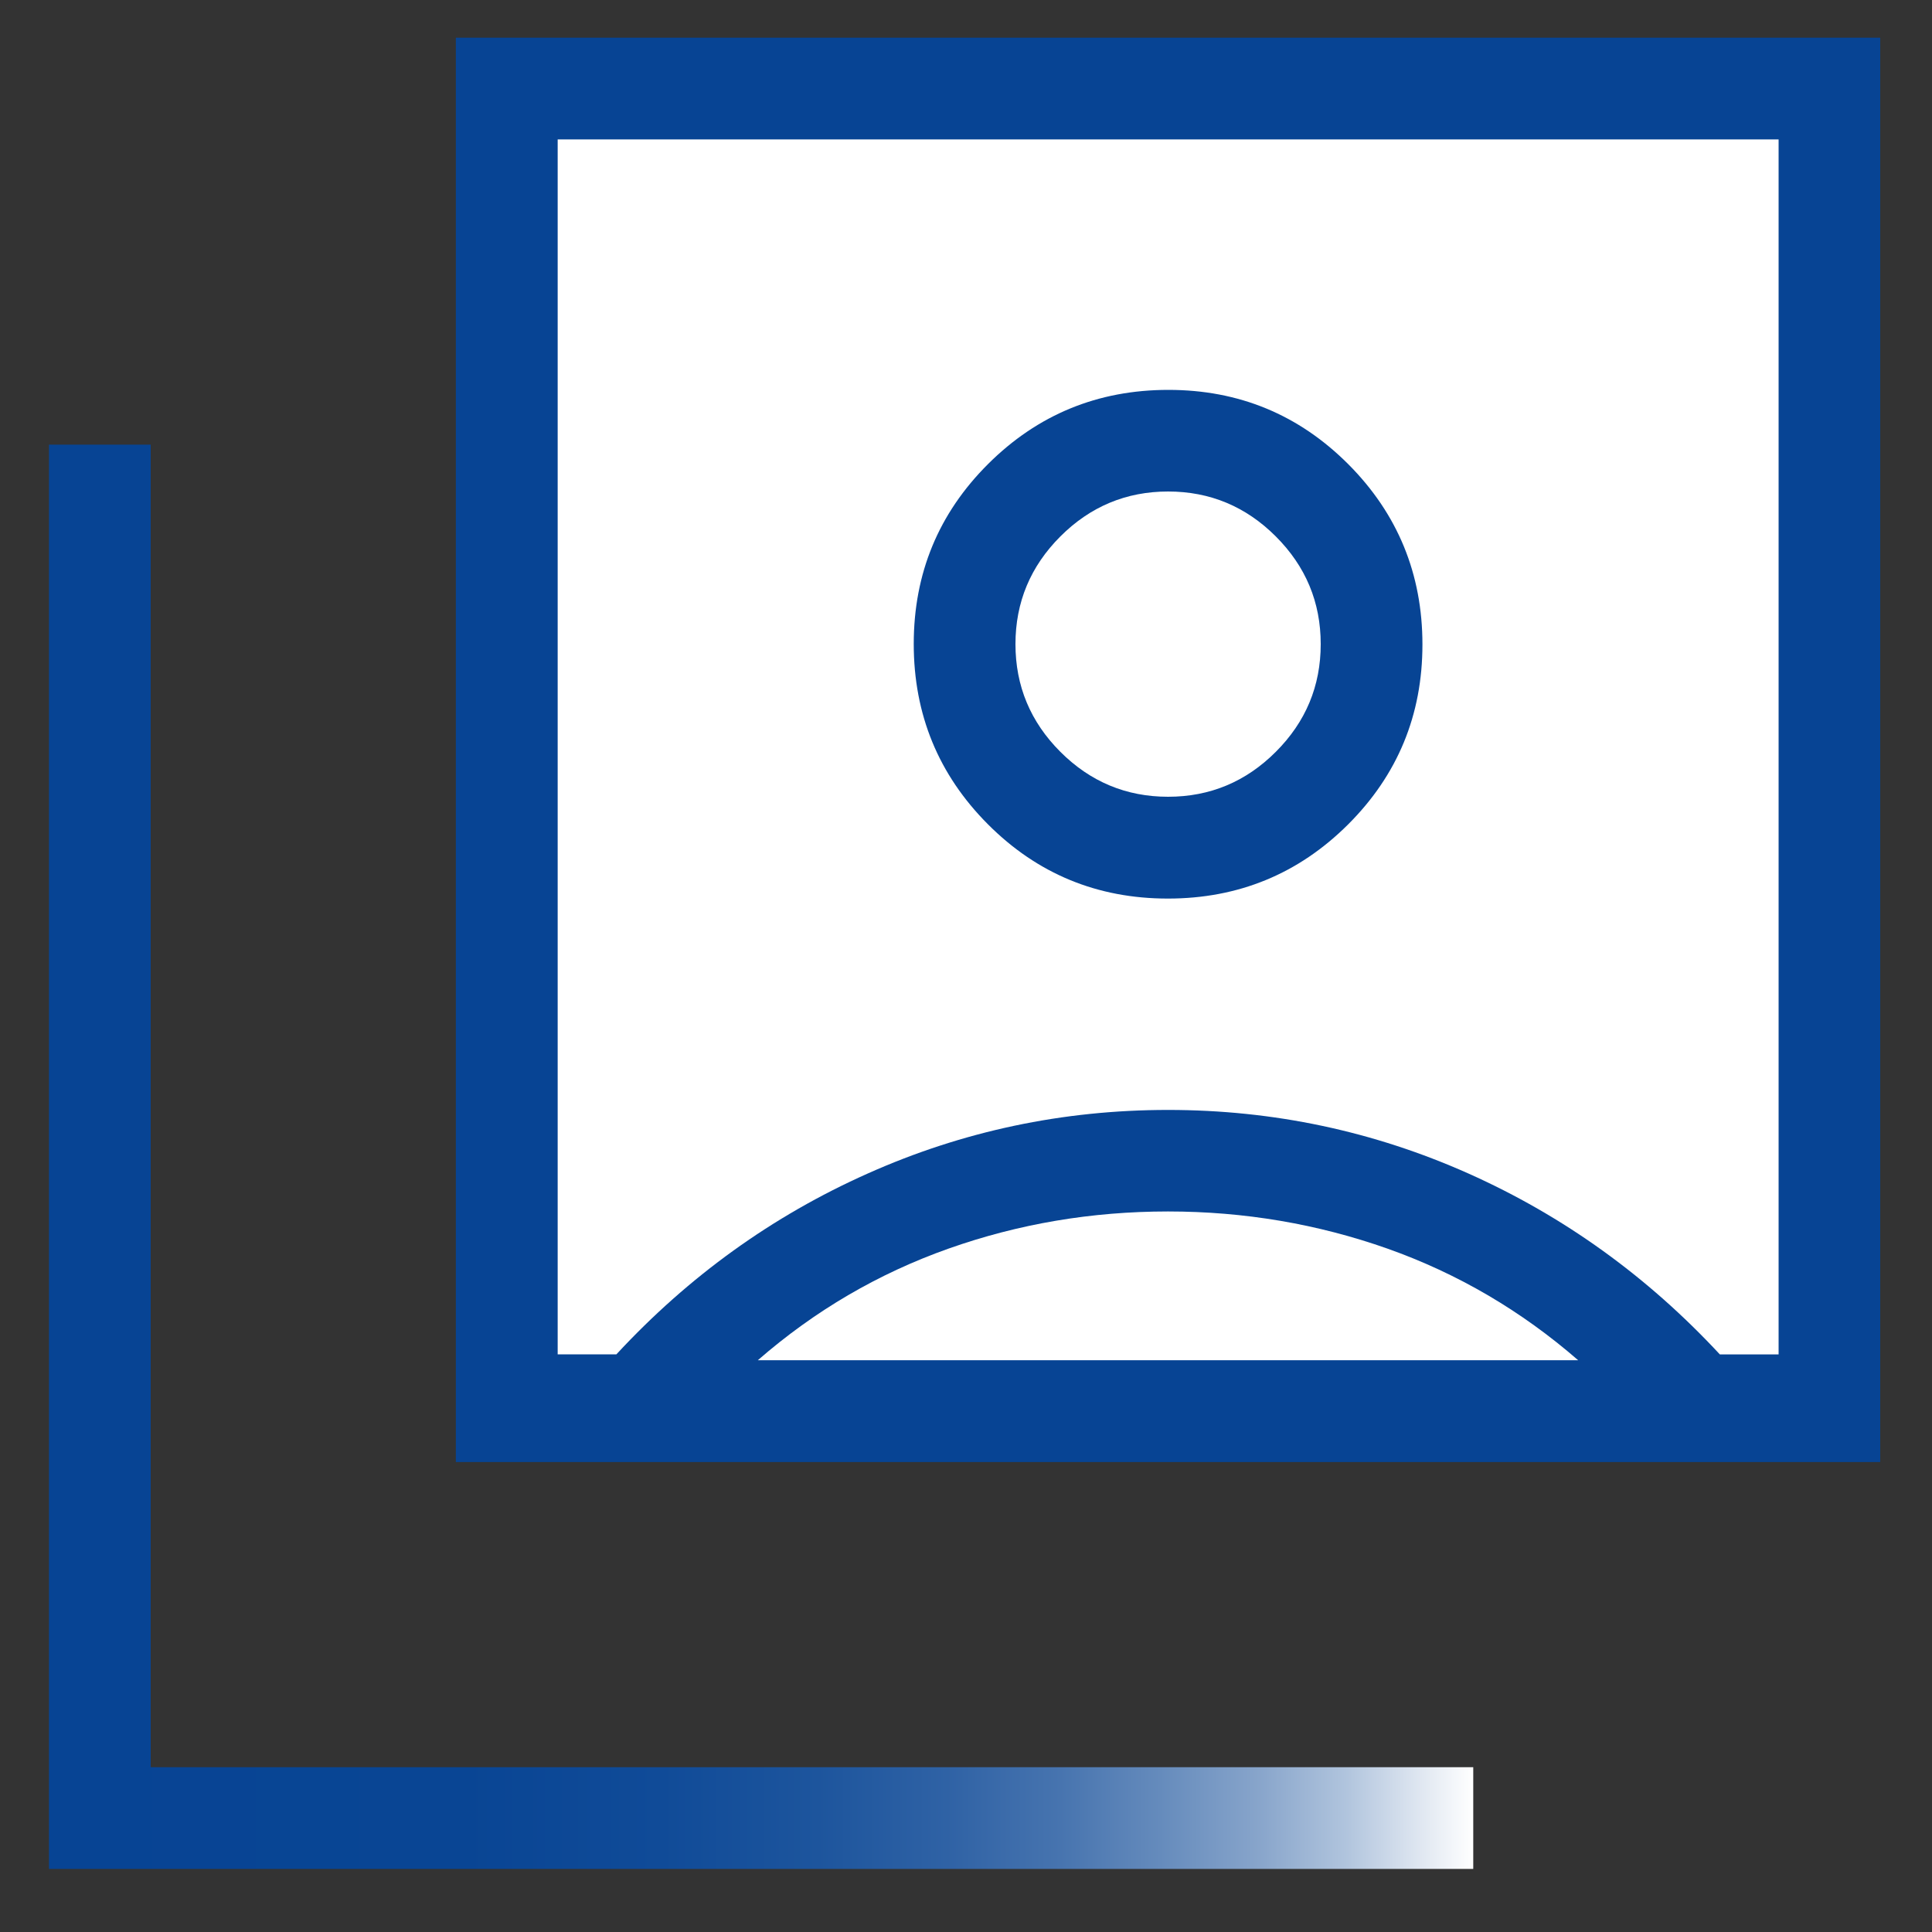
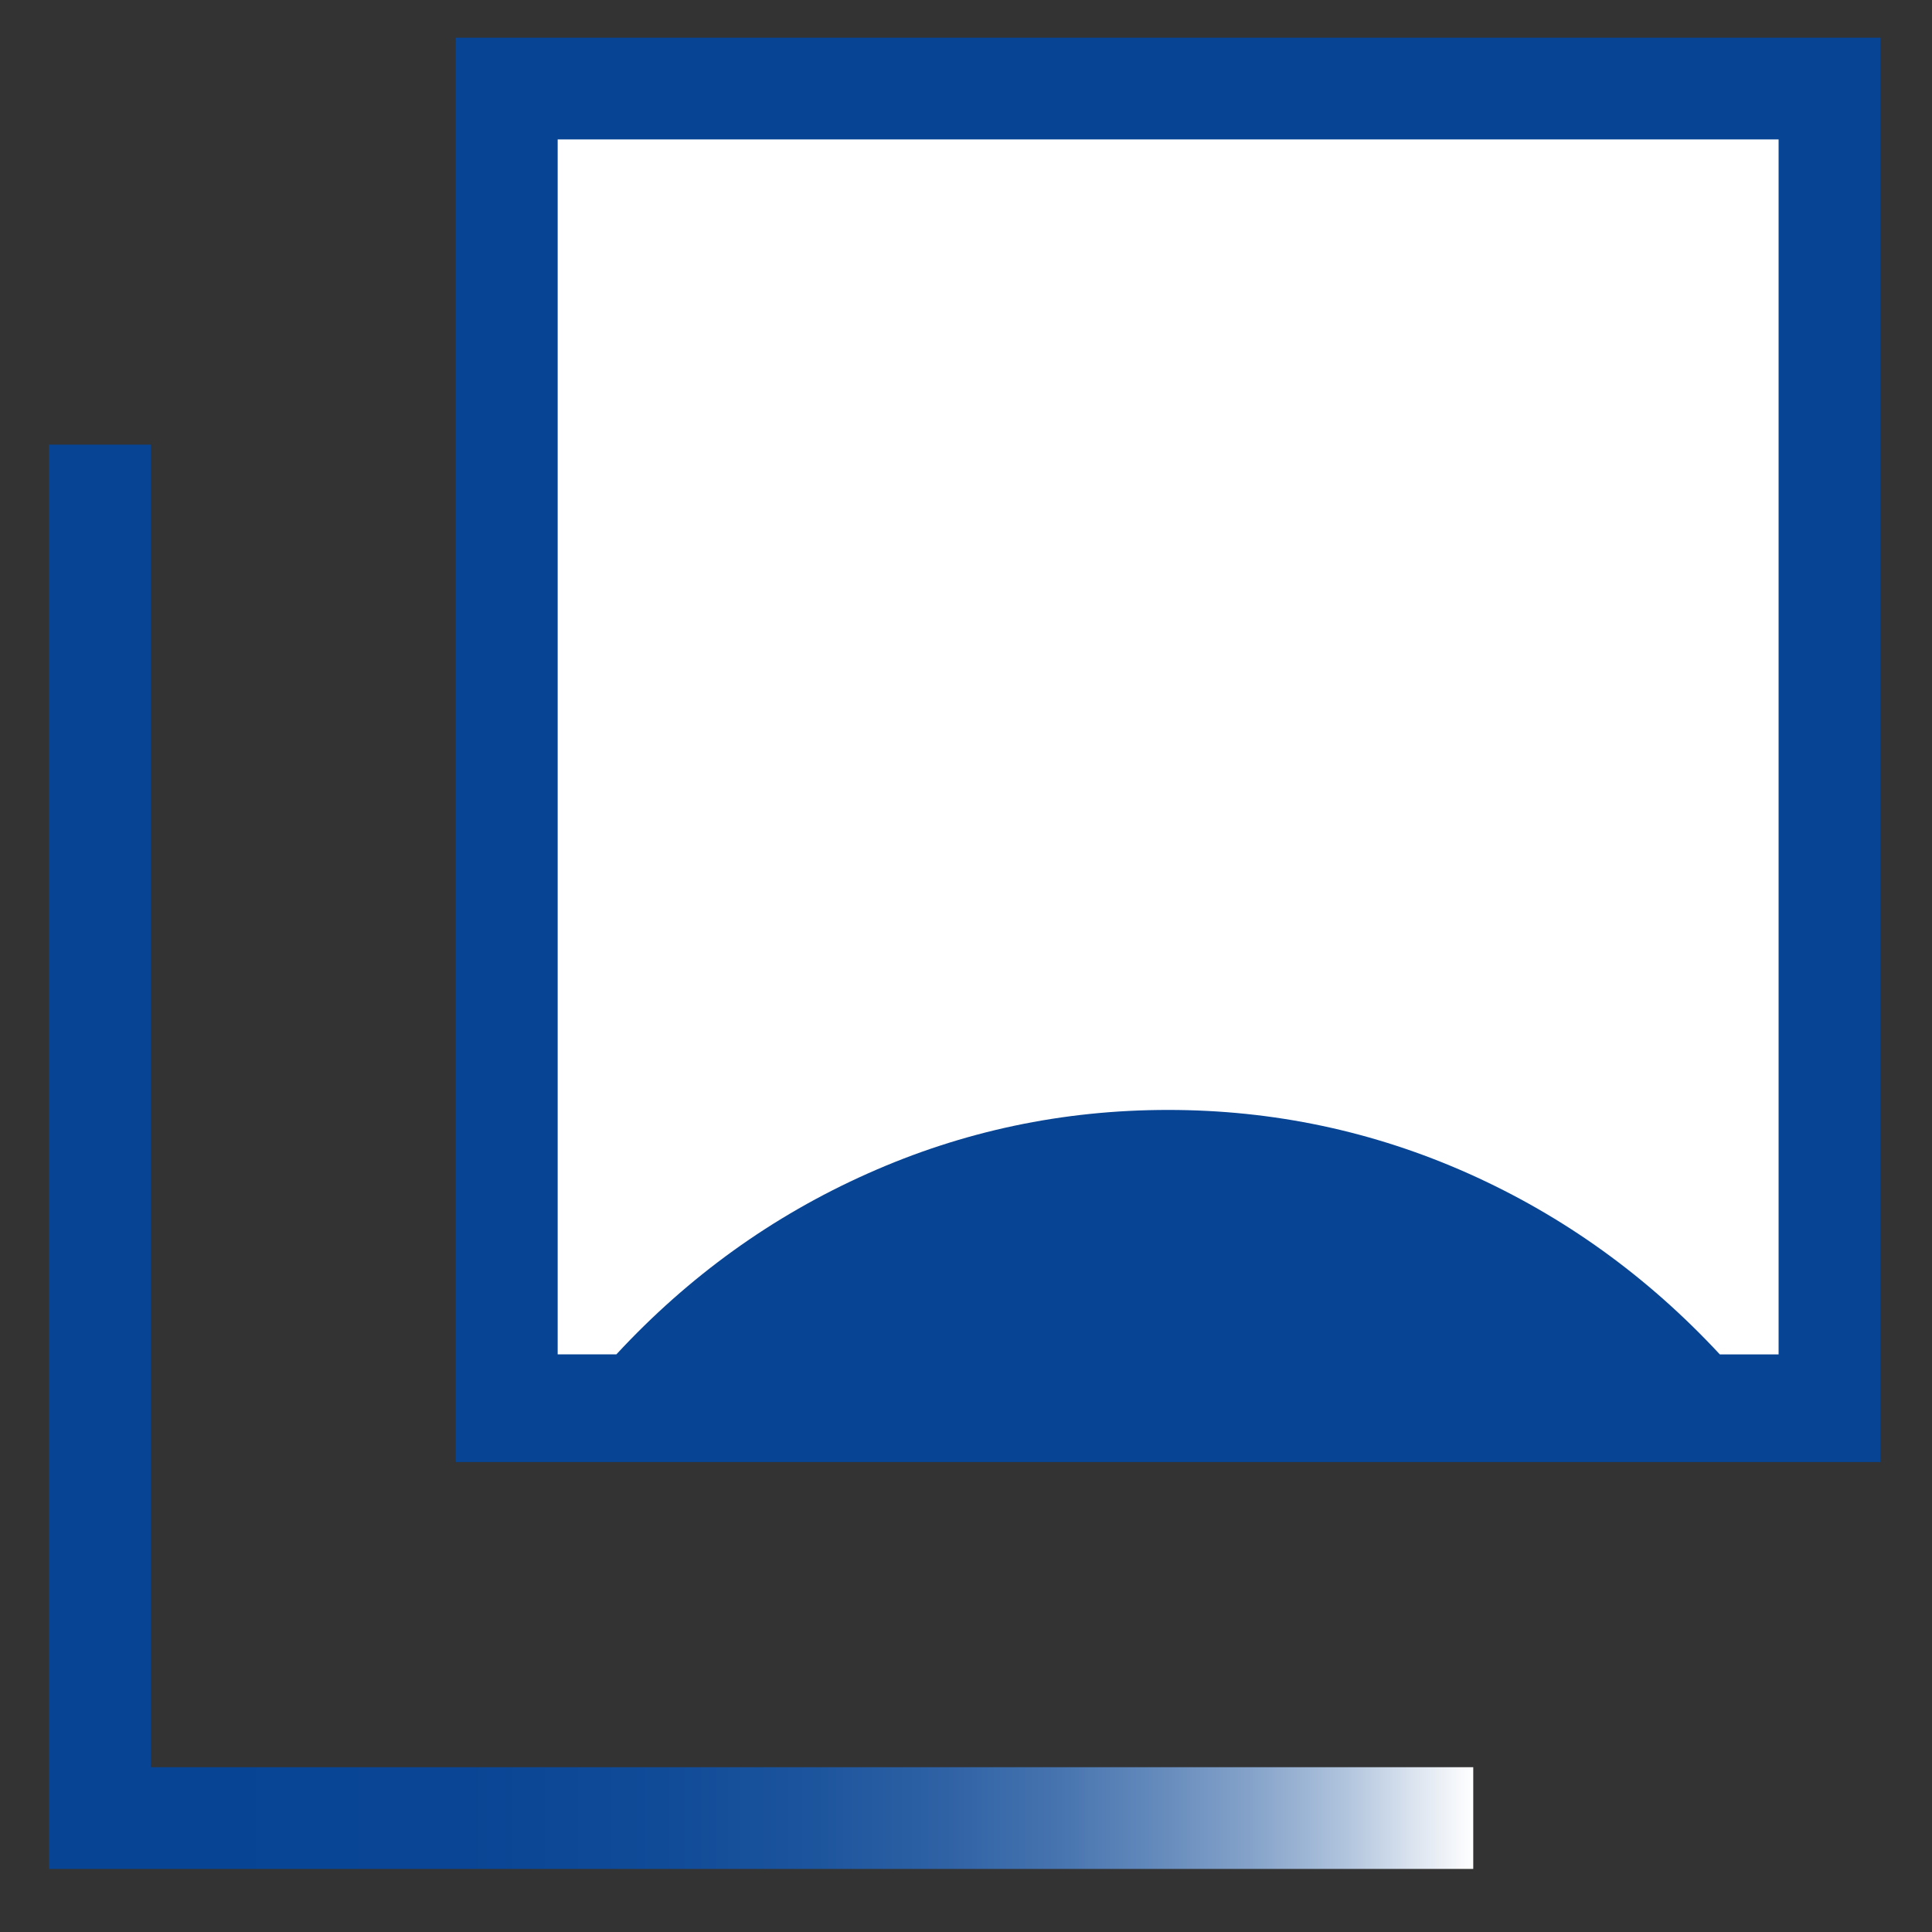
<svg xmlns="http://www.w3.org/2000/svg" width="48" height="48" id="Layer_1" viewBox="0 0 200 200">
  <rect x="0" y="0" width="200" height="200" fill="#333333" stroke="none" />
  <defs>
    <style>
      .cls-1 {
        fill: #fff;
      }

      .cls-2 {
        fill: #074494;
      }

      .cls-3 {
        fill: url(#linear-gradient);
      }
    </style>
    <linearGradient id="linear-gradient" x1="5.07" y1="119.75" x2="152.51" y2="119.75" gradientUnits="userSpaceOnUse">
      <stop offset="0" stop-color="#074494" />
      <stop offset=".29" stop-color="#094594" />
      <stop offset=".43" stop-color="#104b98" />
      <stop offset=".54" stop-color="#1d559d" />
      <stop offset=".63" stop-color="#2f62a5" />
      <stop offset=".71" stop-color="#4774af" />
      <stop offset=".78" stop-color="#658bbc" />
      <stop offset=".85" stop-color="#88a5cb" />
      <stop offset=".91" stop-color="#b0c4dd" />
      <stop offset=".96" stop-color="#dde5f0" />
      <stop offset="1" stop-color="#fff" />
    </linearGradient>
  </defs>
  <rect class="cls-2" x="47.19" y="3.9" width="147.45" height="147.45" />
  <path class="cls-1" d="M63.8,140.21c7.49-8.09,16.16-14.33,26.01-18.72,9.84-4.4,20.21-6.59,31.11-6.59s21.27,2.2,31.11,6.59c9.84,4.4,18.51,10.64,26.01,18.72h6.08V14.43H57.73v125.77h6.08Z" />
-   <path class="cls-2" d="M120.89,93.02c7.31,0,13.53-2.56,18.66-7.67,5.13-5.12,7.7-11.33,7.7-18.63s-2.56-13.53-7.67-18.66c-5.12-5.13-11.33-7.7-18.63-7.7s-13.53,2.56-18.66,7.67c-5.13,5.11-7.7,11.33-7.7,18.63s2.56,13.53,7.67,18.66c5.11,5.13,11.33,7.7,18.63,7.7Z" />
  <polygon class="cls-3" points="5.07 193.47 5.07 46.03 15.6 46.03 15.6 182.94 152.51 182.94 152.51 193.47 5.07 193.47" />
  <path class="cls-1" d="M120.92,82.48c-4.33,0-8.05-1.55-11.15-4.65-3.1-3.1-4.65-6.82-4.65-11.15s1.55-8.05,4.65-11.15c3.1-3.1,6.82-4.65,11.15-4.65s8.05,1.55,11.15,4.65c3.1,3.1,4.65,6.81,4.65,11.15s-1.55,8.05-4.65,11.15c-3.1,3.1-6.82,4.65-11.15,4.65Z" />
-   <path class="cls-1" d="M78.47,140.81h84.9c-5.9-5.13-12.48-8.98-19.73-11.55-7.25-2.56-14.83-3.85-22.73-3.85s-15.47,1.28-22.73,3.85c-7.25,2.57-13.83,6.41-19.73,11.55Z" />
</svg>